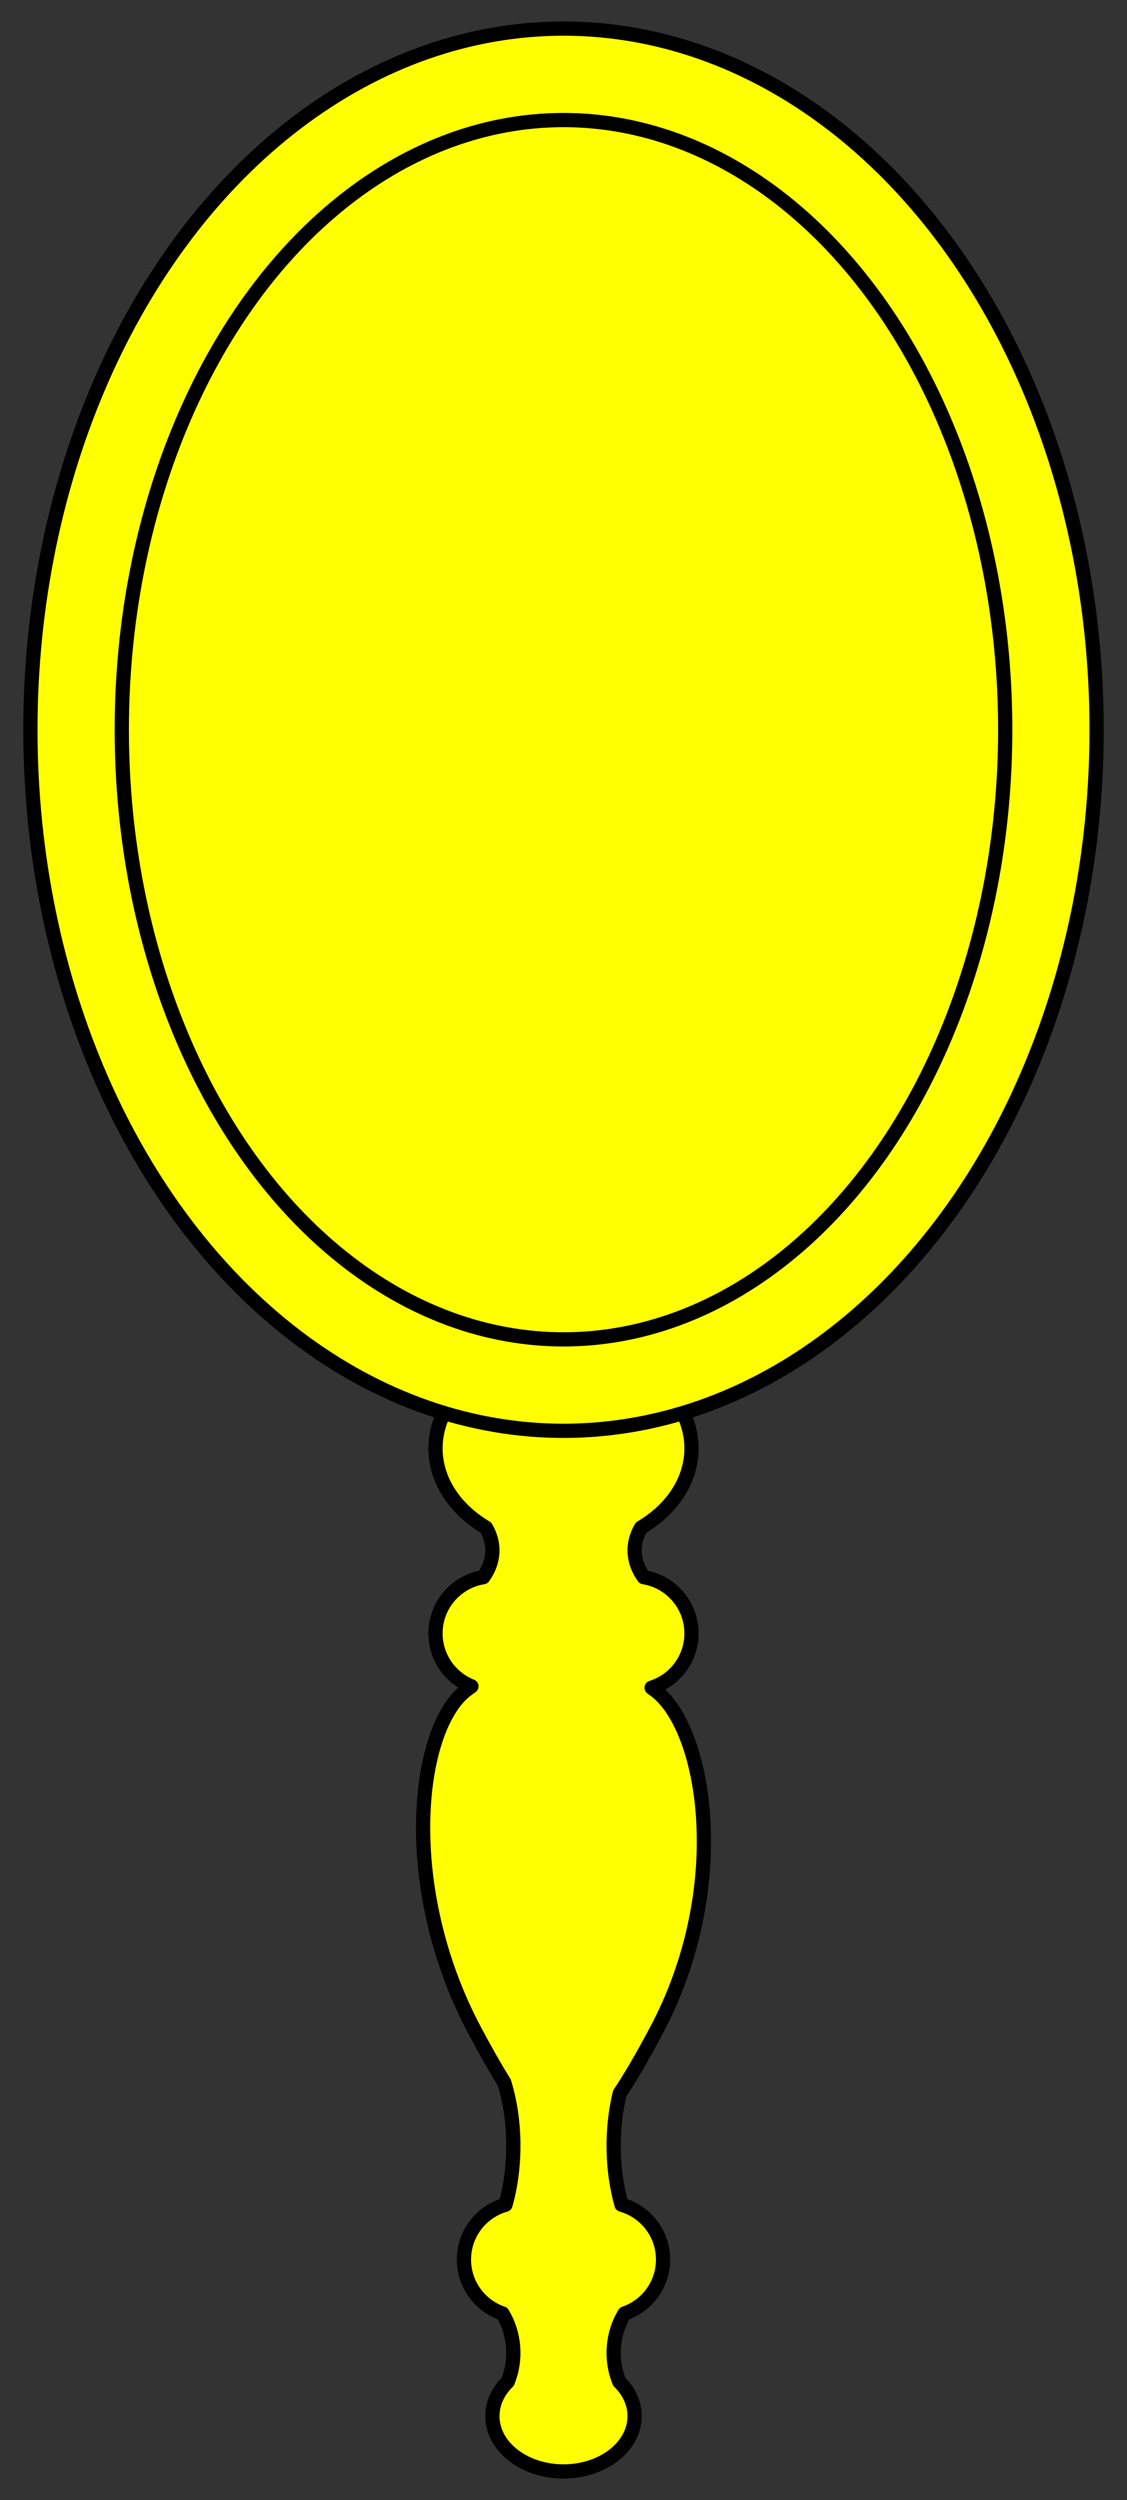
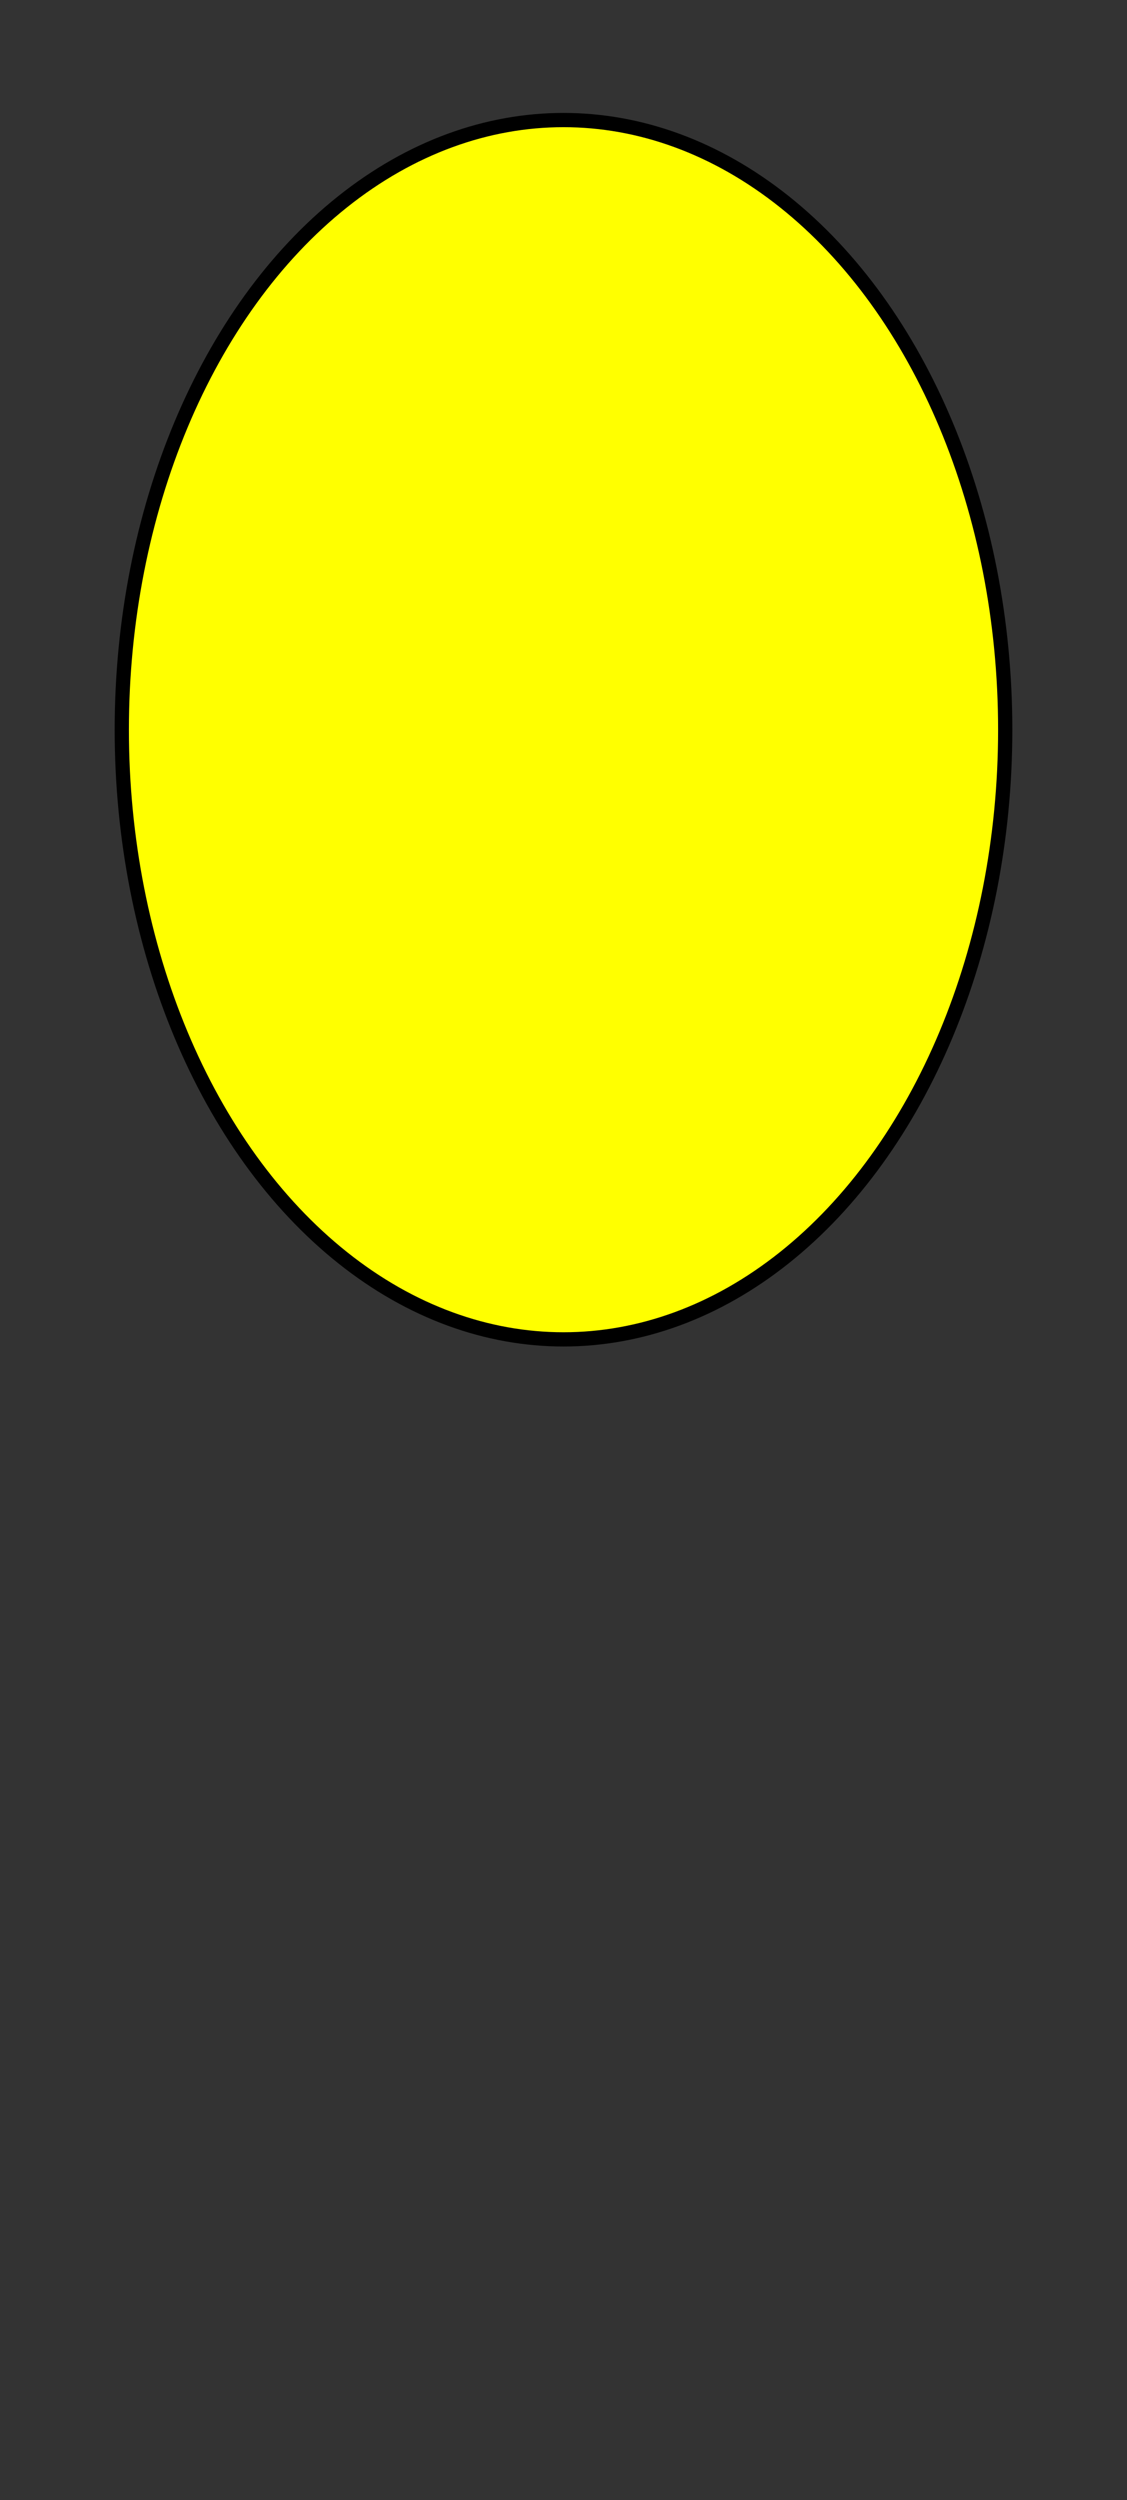
<svg xmlns="http://www.w3.org/2000/svg" version="1.1" viewBox="103.5 63 158.333 351" width="158.333" height="351" preserveAspectRatio="xMidYMid meet" zoomAndPan="magnify" contentScriptType="application/ecmascript" contentStyleType="text/css">
  <rect x="103.5" y="63" width="158.333" height="351" fill="#333333" stroke="none" />
  <defs />
  <g stroke-opacity="1" stroke="#505050" fill-opacity="1" stroke-dasharray="none" fill="#ffff00">
    <title>Mirror, Hand</title>
    <g>
      <title>Layer 2</title>
      <g>
        <g>
          <g id="feature-0">
-             <path d="M 195.042 299.95 C 198.291 298.936 200.649 295.903 200.649 292.32 C 200.649 288.342 197.743 285.043 193.938 284.43 C 192.365 282.236 192.241 279.718 193.564 277.473 C 194.197 277.097 194.804 276.685 195.382 276.235 C 202.405 270.773 202.405 261.917 195.382 256.455 C 188.36 250.993 176.974 250.993 169.951 256.455 C 162.928 261.917 162.928 270.773 169.951 276.235 C 170.529 276.685 171.137 277.097 171.769 277.473 C 173.093 279.718 172.968 282.236 171.395 284.43 C 167.59 285.043 164.684 288.342 164.684 292.32 C 164.684 295.695 166.775 298.581 169.733 299.753 C 169.471 299.933 169.215 300.119 168.966 300.312 C 161.943 305.775 159.519 328.085 170.237 348.166 C 171.717 350.939 173.069 353.33 174.328 355.337 C 175.989 360.636 176.051 367.147 174.516 372.537 C 171.149 373.479 168.68 376.569 168.68 380.235 C 168.68 383.745 170.943 386.727 174.089 387.801 C 175.846 390.692 176.093 394.3 174.831 397.393 C 171.721 400.443 171.978 404.889 175.602 407.709 C 179.504 410.743 185.829 410.743 189.731 407.709 C 193.356 404.889 193.613 400.443 190.502 397.393 C 189.24 394.3 189.488 390.692 191.245 387.801 C 194.391 386.727 196.653 383.745 196.653 380.235 C 196.653 376.569 194.184 373.479 190.818 372.537 C 189.428 367.661 189.347 361.867 190.574 356.883 C 192.113 354.596 193.787 351.69 195.668 348.166 C 206.386 328.085 202.691 305.875 195.668 300.413 C 195.464 300.254 195.255 300.1 195.042 299.95 Z" fill="#ff0000" />
-           </g>
-           <path d="M 195.042 299.95 C 198.291 298.936 200.649 295.903 200.649 292.32 C 200.649 288.342 197.743 285.043 193.938 284.43 C 192.365 282.236 192.241 279.718 193.564 277.473 C 194.197 277.097 194.804 276.685 195.382 276.235 C 202.405 270.773 202.405 261.917 195.382 256.455 C 188.36 250.993 176.974 250.993 169.951 256.455 C 162.928 261.917 162.928 270.773 169.951 276.235 C 170.529 276.685 171.137 277.097 171.769 277.473 C 173.093 279.718 172.968 282.236 171.395 284.43 C 167.59 285.043 164.684 288.342 164.684 292.32 C 164.684 295.695 166.775 298.581 169.733 299.753 C 169.471 299.933 169.215 300.119 168.966 300.312 C 161.943 305.775 159.519 328.085 170.237 348.166 C 171.717 350.939 173.069 353.33 174.328 355.337 C 175.989 360.636 176.051 367.147 174.516 372.537 C 171.149 373.479 168.68 376.569 168.68 380.235 C 168.68 383.745 170.943 386.727 174.089 387.801 C 175.846 390.692 176.093 394.3 174.831 397.393 C 171.721 400.443 171.978 404.889 175.602 407.709 C 179.504 410.743 185.829 410.743 189.731 407.709 C 193.356 404.889 193.613 400.443 190.502 397.393 C 189.24 394.3 189.488 390.692 191.245 387.801 C 194.391 386.727 196.653 383.745 196.653 380.235 C 196.653 376.569 194.184 373.479 190.818 372.537 C 189.428 367.661 189.347 361.867 190.574 356.883 C 192.113 354.596 193.787 351.69 195.668 348.166 C 206.386 328.085 202.691 305.875 195.668 300.413 C 195.464 300.254 195.255 300.1 195.042 299.95 Z" stroke="black" stroke-linecap="round" stroke-linejoin="round" stroke-width="2" />
+             </g>
        </g>
        <g>
-           <ellipse cx="182.667" cy="165.45" rx="74.896" ry="98.435" fill="#ff0000" />
-           <ellipse cx="182.667" cy="165.45" rx="74.896" ry="98.435" stroke="black" stroke-linecap="round" stroke-linejoin="round" stroke-width="2" />
-         </g>
+           </g>
        <g>
-           <ellipse cx="182.667" cy="165.45" rx="62.057" ry="85.595" />
          <ellipse cx="182.667" cy="165.45" rx="62.057" ry="85.595" stroke="black" stroke-linecap="round" stroke-linejoin="round" stroke-width="2" />
        </g>
      </g>
    </g>
  </g>
</svg>